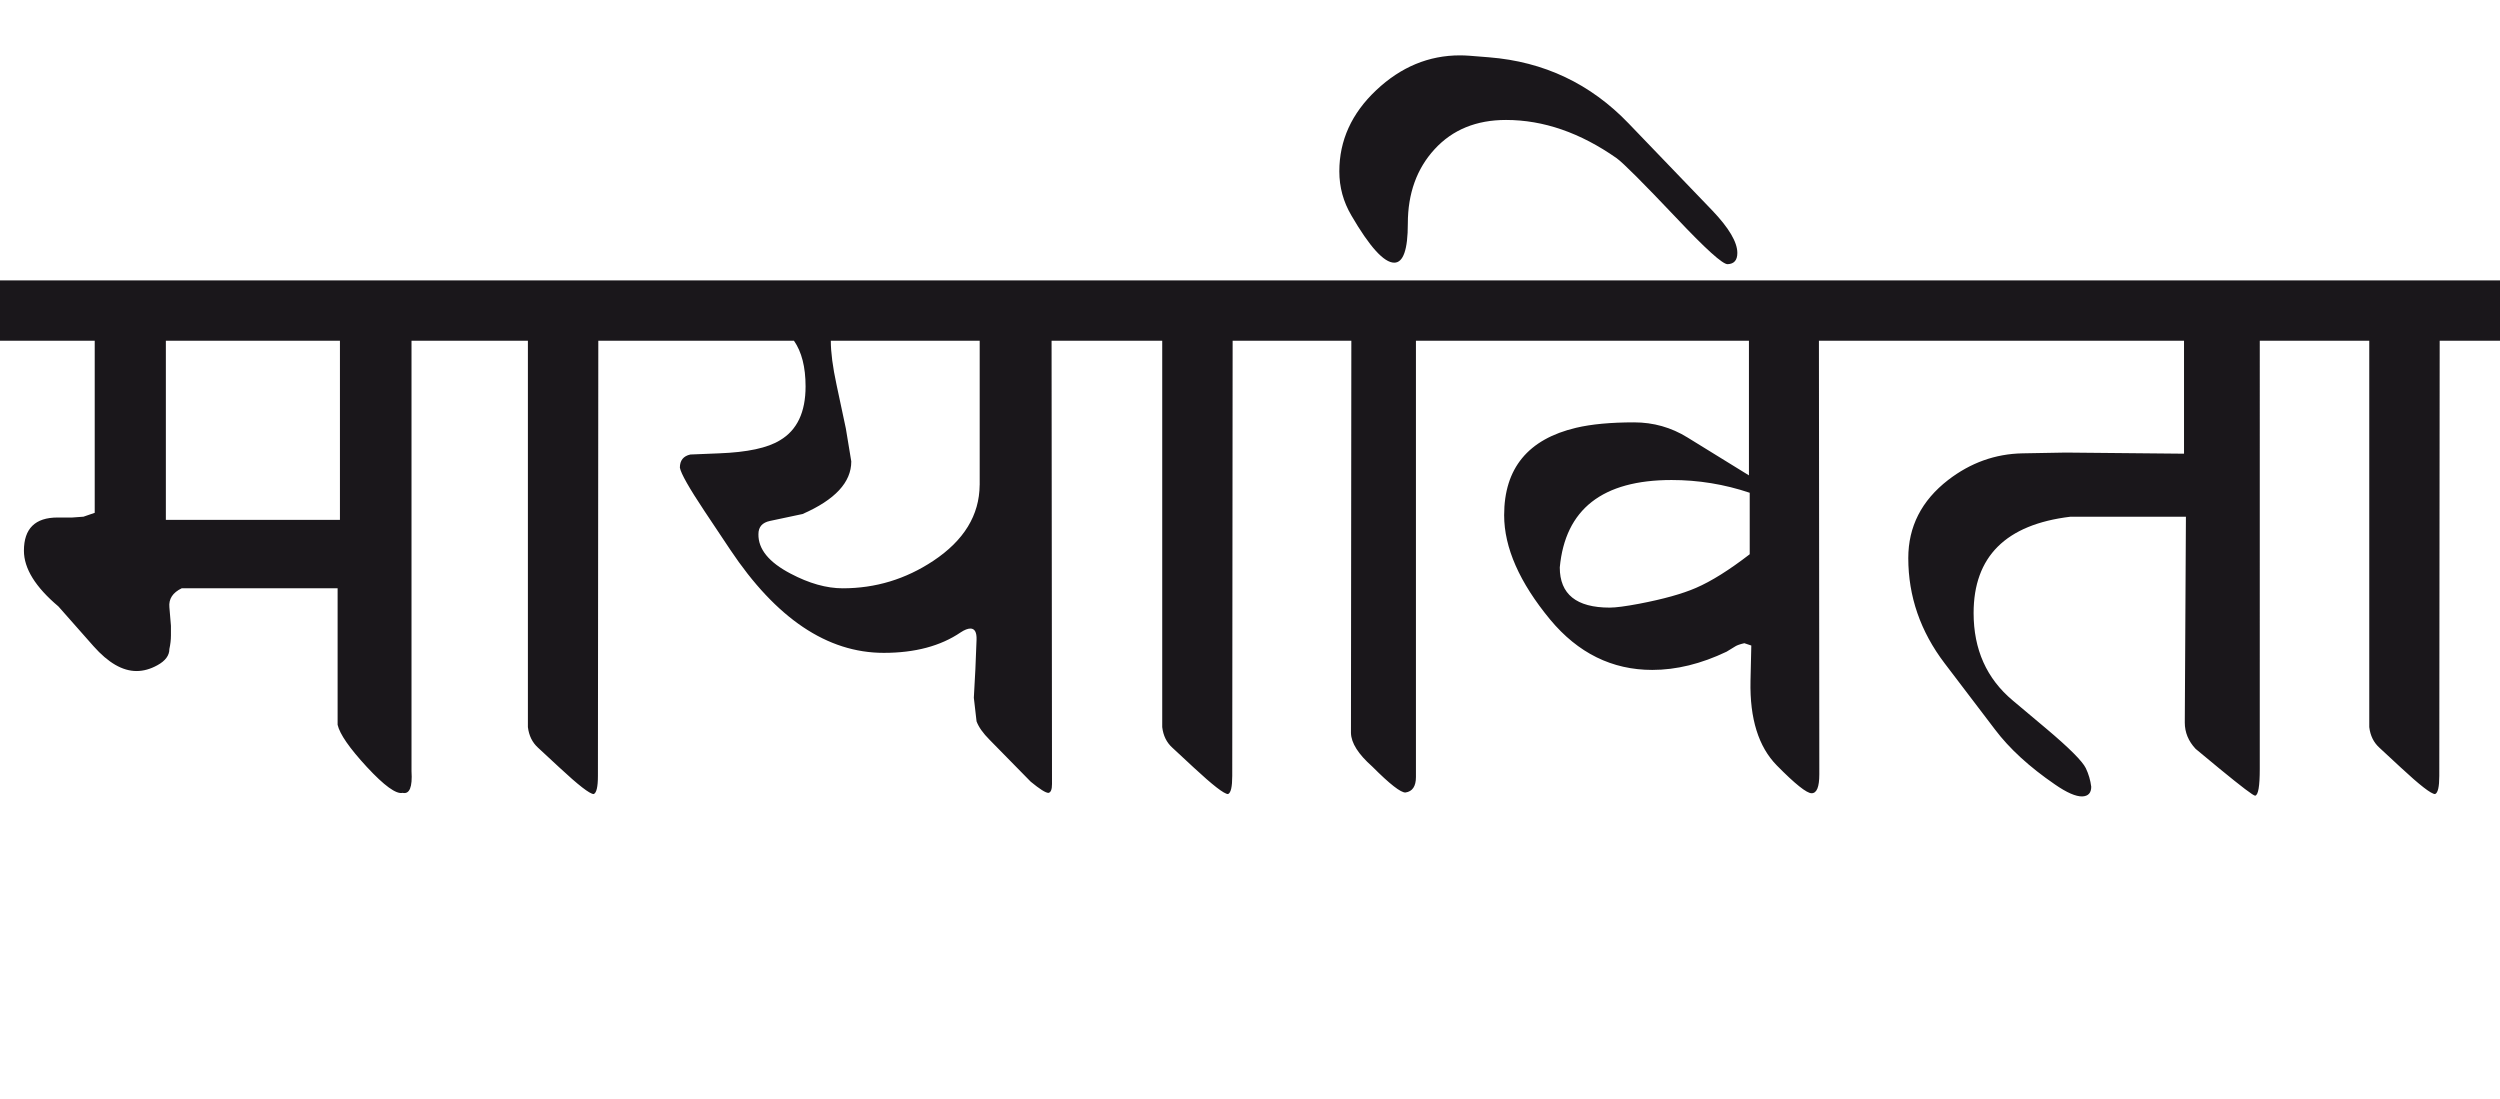
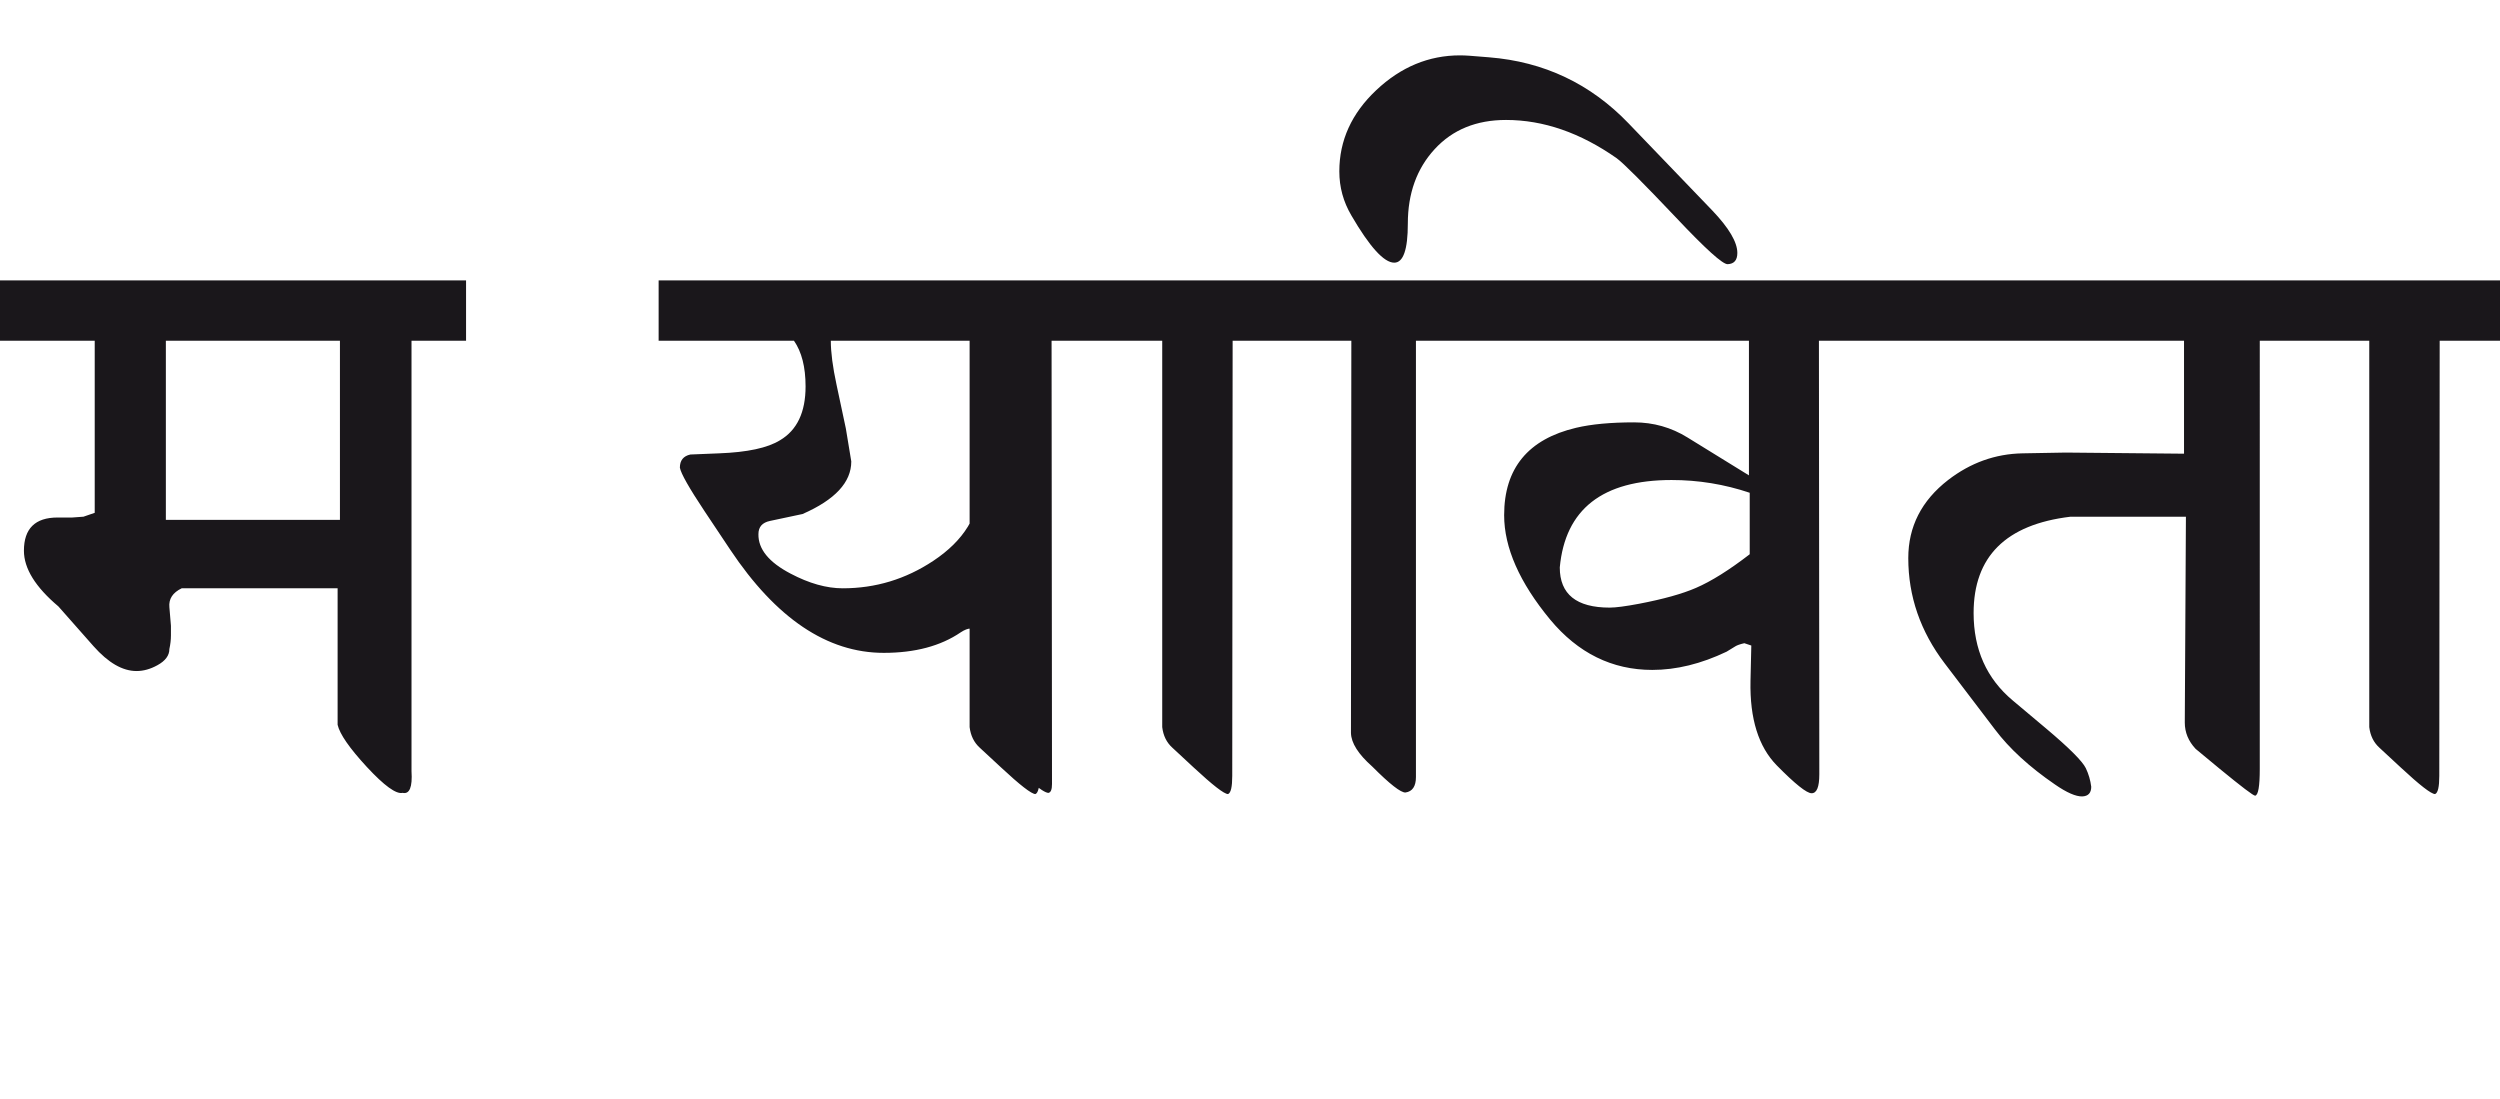
<svg xmlns="http://www.w3.org/2000/svg" version="1.1" id="Ebene_1" x="0px" y="0px" width="64.482px" height="28.35px" viewBox="0 0 64.482 28.35" enable-background="new 0 0 64.482 28.35" xml:space="preserve">
-   <path fill="#1A171B" d="M64.482,7.233h-4.968v1.556h1.596v9.965c0.026,0.22,0.113,0.396,0.26,0.53l0.549,0.509  c0.492,0.457,0.788,0.688,0.888,0.688c0.073-0.028,0.109-0.184,0.109-0.47l0.01-11.223h1.557V7.233z M59.524,7.233H48.432v1.556h7.9  v2.913l-3.053-0.029l-1.117,0.02c-0.698,0.014-1.336,0.242-1.915,0.688c-0.686,0.532-1.027,1.203-1.027,2.014  c0,0.985,0.312,1.891,0.938,2.714l1.297,1.705c0.372,0.494,0.888,0.967,1.546,1.418c0.306,0.212,0.542,0.315,0.709,0.31  c0.151-0.007,0.229-0.09,0.229-0.25c-0.021-0.167-0.067-0.326-0.14-0.479c-0.088-0.18-0.427-0.52-1.018-1.018l-0.868-0.729  c-0.672-0.563-1.008-1.315-1.008-2.253c0-1.457,0.831-2.284,2.494-2.485h2.982l-0.029,5.309c0,0.253,0.093,0.479,0.279,0.678  l0.628,0.52c0.559,0.458,0.86,0.688,0.908,0.688c0.08-0.014,0.119-0.243,0.119-0.688V8.789h1.237V7.233z M43.743,15.164  c-0.352,0.153-0.841,0.289-1.467,0.409c-0.347,0.065-0.599,0.099-0.758,0.099c-0.858,0-1.287-0.345-1.287-1.036  c0.14-1.503,1.102-2.255,2.883-2.255c0.691,0,1.363,0.109,2.016,0.329v1.586C44.604,14.701,44.142,14.992,43.743,15.164   M48.432,7.233H38.017v1.556h7.093v3.472l-1.586-0.978c-0.419-0.259-0.878-0.389-1.377-0.389c-0.599,0-1.097,0.046-1.496,0.14  c-1.237,0.293-1.855,1.044-1.855,2.254c0,0.837,0.396,1.736,1.188,2.694c0.718,0.863,1.596,1.297,2.633,1.297  c0.619,0,1.258-0.156,1.916-0.47l0.229-0.14c0.04-0.025,0.117-0.054,0.229-0.079l0.18,0.06l-0.021,0.918  c-0.02,0.97,0.207,1.695,0.679,2.175c0.471,0.479,0.771,0.717,0.897,0.717c0.134,0,0.199-0.162,0.199-0.487l-0.01-11.184h1.517  V7.233z M38.017,7.233h-4.668v1.556h1.506l-0.01,10.116c0.006,0.259,0.189,0.547,0.549,0.866c0.452,0.454,0.738,0.676,0.857,0.67  c0.18-0.026,0.27-0.16,0.27-0.399V8.789h1.496V7.233z M42.007,3.184c-0.983-1.025-2.185-1.593-3.601-1.706l-0.499-0.04  c-0.086-0.006-0.17-0.01-0.249-0.01c-0.805,0-1.524,0.298-2.16,0.897c-0.636,0.599-0.953,1.297-0.953,2.095  c0,0.407,0.103,0.784,0.31,1.136c0.473,0.813,0.842,1.219,1.107,1.219c0.232,0,0.35-0.335,0.35-1.008c0-0.777,0.23-1.418,0.692-1.92  c0.462-0.503,1.076-0.753,1.841-0.753c0.965,0,1.915,0.329,2.854,0.987c0.173,0.126,0.681,0.635,1.526,1.526  c0.764,0.811,1.209,1.213,1.336,1.207c0.168-0.007,0.25-0.104,0.25-0.291c0-0.277-0.217-0.645-0.648-1.096L42.007,3.184z   M33.349,7.233h-4.968v1.556h1.596v9.965c0.026,0.22,0.112,0.396,0.26,0.53l0.548,0.509c0.493,0.457,0.788,0.688,0.889,0.688  c0.073-0.028,0.109-0.184,0.109-0.47l0.01-11.223h1.557V7.233z M25.268,12.511c-0.006,0.777-0.405,1.43-1.196,1.955  c-0.713,0.473-1.49,0.708-2.335,0.708c-0.419,0-0.867-0.126-1.346-0.379c-0.56-0.293-0.836-0.632-0.829-1.018  c0-0.188,0.1-0.299,0.3-0.341l0.838-0.178c0.838-0.367,1.257-0.818,1.257-1.356l-0.14-0.849l-0.24-1.128  c-0.099-0.458-0.148-0.837-0.148-1.137h3.84V12.511z M28.381,7.233H16.988v1.556h3.491c0.199,0.286,0.299,0.679,0.299,1.178  c0,0.664-0.218,1.126-0.657,1.387c-0.319,0.199-0.846,0.312-1.577,0.339l-0.738,0.03c-0.179,0.04-0.27,0.151-0.27,0.339  c0.027,0.152,0.24,0.527,0.639,1.127l0.659,0.988c1.184,1.775,2.504,2.662,3.961,2.662c0.804,0,1.466-0.176,1.984-0.529  c0.099-0.065,0.183-0.098,0.25-0.098c0.112,0,0.166,0.096,0.159,0.289l-0.03,0.758l-0.04,0.738l0.07,0.608  c0.053,0.146,0.166,0.306,0.339,0.479l1.058,1.078c0.233,0.191,0.385,0.289,0.459,0.289c0.061-0.014,0.09-0.09,0.09-0.229  L27.123,8.789h1.258V7.233z M16.988,7.233h-4.968v1.556h1.596v9.965c0.027,0.22,0.113,0.396,0.26,0.53l0.549,0.509  c0.491,0.457,0.788,0.688,0.888,0.688c0.072-0.028,0.109-0.184,0.109-0.47l0.01-11.223h1.557V7.233z M4.278,8.789h4.49v4.619h-4.49  V8.789z M12.021,7.233H0v1.556h2.443v4.438l-0.29,0.1l-0.288,0.021H1.486c-0.579,0-0.869,0.285-0.869,0.857  c0,0.458,0.297,0.937,0.89,1.437l0.907,1.027c0.378,0.426,0.747,0.639,1.107,0.639c0.179,0,0.358-0.05,0.539-0.15  c0.205-0.112,0.309-0.251,0.309-0.419c0.026-0.119,0.04-0.236,0.04-0.349v-0.249l-0.04-0.479c-0.021-0.214,0.086-0.377,0.319-0.489  h4.02v3.521c0.054,0.239,0.306,0.603,0.754,1.088c0.449,0.484,0.757,0.708,0.923,0.668c0.179,0.04,0.255-0.147,0.229-0.559V8.789  h1.407V7.233z" />
-   <rect y="1.428" fill="none" width="64.482" height="19.113" />
+   <path fill="#1A171B" d="M64.482,7.233h-4.968v1.556h1.596v9.965c0.026,0.22,0.113,0.396,0.26,0.53l0.549,0.509  c0.492,0.457,0.788,0.688,0.888,0.688c0.073-0.028,0.109-0.184,0.109-0.47l0.01-11.223h1.557V7.233z M59.524,7.233H48.432v1.556h7.9  v2.913l-3.053-0.029l-1.117,0.02c-0.698,0.014-1.336,0.242-1.915,0.688c-0.686,0.532-1.027,1.203-1.027,2.014  c0,0.985,0.312,1.891,0.938,2.714l1.297,1.705c0.372,0.494,0.888,0.967,1.546,1.418c0.306,0.212,0.542,0.315,0.709,0.31  c0.151-0.007,0.229-0.09,0.229-0.25c-0.021-0.167-0.067-0.326-0.14-0.479c-0.088-0.18-0.427-0.52-1.018-1.018l-0.868-0.729  c-0.672-0.563-1.008-1.315-1.008-2.253c0-1.457,0.831-2.284,2.494-2.485h2.982l-0.029,5.309c0,0.253,0.093,0.479,0.279,0.678  l0.628,0.52c0.559,0.458,0.86,0.688,0.908,0.688c0.08-0.014,0.119-0.243,0.119-0.688V8.789h1.237V7.233z M43.743,15.164  c-0.352,0.153-0.841,0.289-1.467,0.409c-0.347,0.065-0.599,0.099-0.758,0.099c-0.858,0-1.287-0.345-1.287-1.036  c0.14-1.503,1.102-2.255,2.883-2.255c0.691,0,1.363,0.109,2.016,0.329v1.586C44.604,14.701,44.142,14.992,43.743,15.164   M48.432,7.233H38.017v1.556h7.093v3.472l-1.586-0.978c-0.419-0.259-0.878-0.389-1.377-0.389c-0.599,0-1.097,0.046-1.496,0.14  c-1.237,0.293-1.855,1.044-1.855,2.254c0,0.837,0.396,1.736,1.188,2.694c0.718,0.863,1.596,1.297,2.633,1.297  c0.619,0,1.258-0.156,1.916-0.47l0.229-0.14c0.04-0.025,0.117-0.054,0.229-0.079l0.18,0.06l-0.021,0.918  c-0.02,0.97,0.207,1.695,0.679,2.175c0.471,0.479,0.771,0.717,0.897,0.717c0.134,0,0.199-0.162,0.199-0.487l-0.01-11.184h1.517  V7.233z M38.017,7.233h-4.668v1.556h1.506l-0.01,10.116c0.006,0.259,0.189,0.547,0.549,0.866c0.452,0.454,0.738,0.676,0.857,0.67  c0.18-0.026,0.27-0.16,0.27-0.399V8.789h1.496V7.233z M42.007,3.184c-0.983-1.025-2.185-1.593-3.601-1.706l-0.499-0.04  c-0.086-0.006-0.17-0.01-0.249-0.01c-0.805,0-1.524,0.298-2.16,0.897c-0.636,0.599-0.953,1.297-0.953,2.095  c0,0.407,0.103,0.784,0.31,1.136c0.473,0.813,0.842,1.219,1.107,1.219c0.232,0,0.35-0.335,0.35-1.008c0-0.777,0.23-1.418,0.692-1.92  c0.462-0.503,1.076-0.753,1.841-0.753c0.965,0,1.915,0.329,2.854,0.987c0.173,0.126,0.681,0.635,1.526,1.526  c0.764,0.811,1.209,1.213,1.336,1.207c0.168-0.007,0.25-0.104,0.25-0.291c0-0.277-0.217-0.645-0.648-1.096L42.007,3.184z   M33.349,7.233h-4.968v1.556h1.596v9.965c0.026,0.22,0.112,0.396,0.26,0.53l0.548,0.509c0.493,0.457,0.788,0.688,0.889,0.688  c0.073-0.028,0.109-0.184,0.109-0.47l0.01-11.223h1.557V7.233z M25.268,12.511c-0.006,0.777-0.405,1.43-1.196,1.955  c-0.713,0.473-1.49,0.708-2.335,0.708c-0.419,0-0.867-0.126-1.346-0.379c-0.56-0.293-0.836-0.632-0.829-1.018  c0-0.188,0.1-0.299,0.3-0.341l0.838-0.178c0.838-0.367,1.257-0.818,1.257-1.356l-0.14-0.849l-0.24-1.128  c-0.099-0.458-0.148-0.837-0.148-1.137h3.84V12.511z M28.381,7.233H16.988v1.556h3.491c0.199,0.286,0.299,0.679,0.299,1.178  c0,0.664-0.218,1.126-0.657,1.387c-0.319,0.199-0.846,0.312-1.577,0.339l-0.738,0.03c-0.179,0.04-0.27,0.151-0.27,0.339  c0.027,0.152,0.24,0.527,0.639,1.127l0.659,0.988c1.184,1.775,2.504,2.662,3.961,2.662c0.804,0,1.466-0.176,1.984-0.529  c0.099-0.065,0.183-0.098,0.25-0.098c0.112,0,0.166,0.096,0.159,0.289l-0.03,0.758l-0.04,0.738l0.07,0.608  c0.053,0.146,0.166,0.306,0.339,0.479l1.058,1.078c0.233,0.191,0.385,0.289,0.459,0.289c0.061-0.014,0.09-0.09,0.09-0.229  L27.123,8.789h1.258V7.233z h-4.968v1.556h1.596v9.965c0.027,0.22,0.113,0.396,0.26,0.53l0.549,0.509  c0.491,0.457,0.788,0.688,0.888,0.688c0.072-0.028,0.109-0.184,0.109-0.47l0.01-11.223h1.557V7.233z M4.278,8.789h4.49v4.619h-4.49  V8.789z M12.021,7.233H0v1.556h2.443v4.438l-0.29,0.1l-0.288,0.021H1.486c-0.579,0-0.869,0.285-0.869,0.857  c0,0.458,0.297,0.937,0.89,1.437l0.907,1.027c0.378,0.426,0.747,0.639,1.107,0.639c0.179,0,0.358-0.05,0.539-0.15  c0.205-0.112,0.309-0.251,0.309-0.419c0.026-0.119,0.04-0.236,0.04-0.349v-0.249l-0.04-0.479c-0.021-0.214,0.086-0.377,0.319-0.489  h4.02v3.521c0.054,0.239,0.306,0.603,0.754,1.088c0.449,0.484,0.757,0.708,0.923,0.668c0.179,0.04,0.255-0.147,0.229-0.559V8.789  h1.407V7.233z" />
</svg>